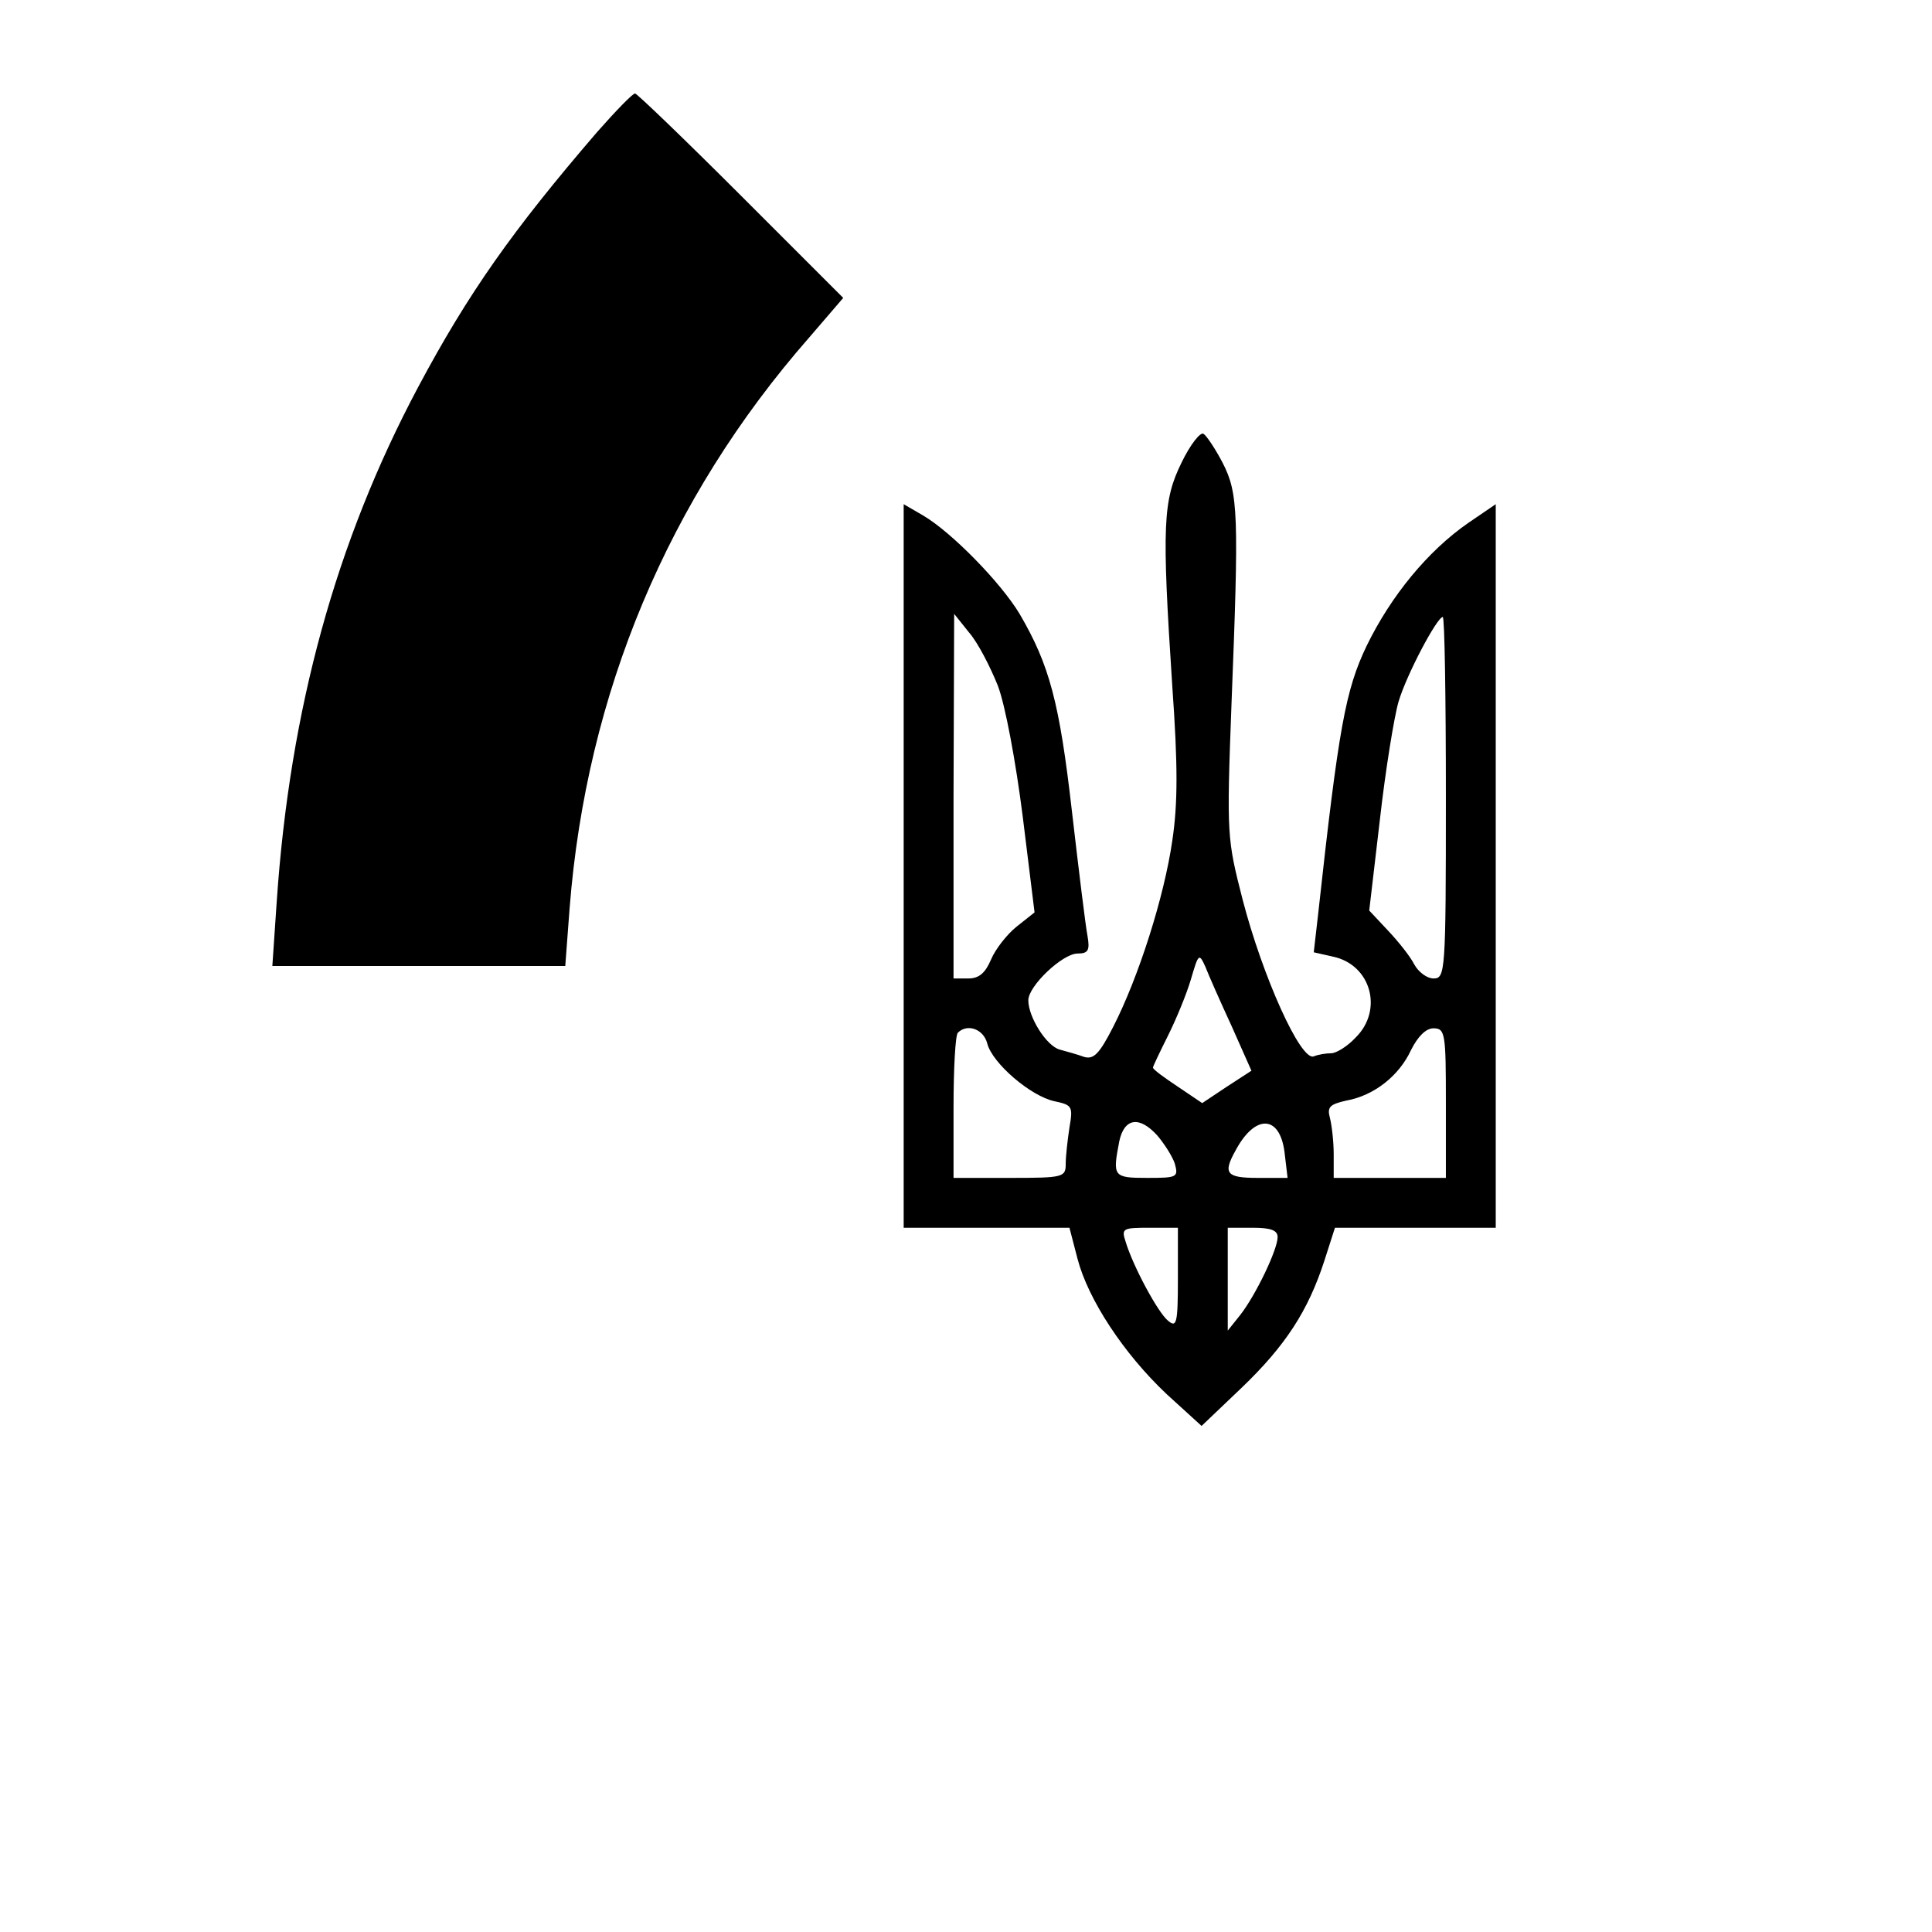
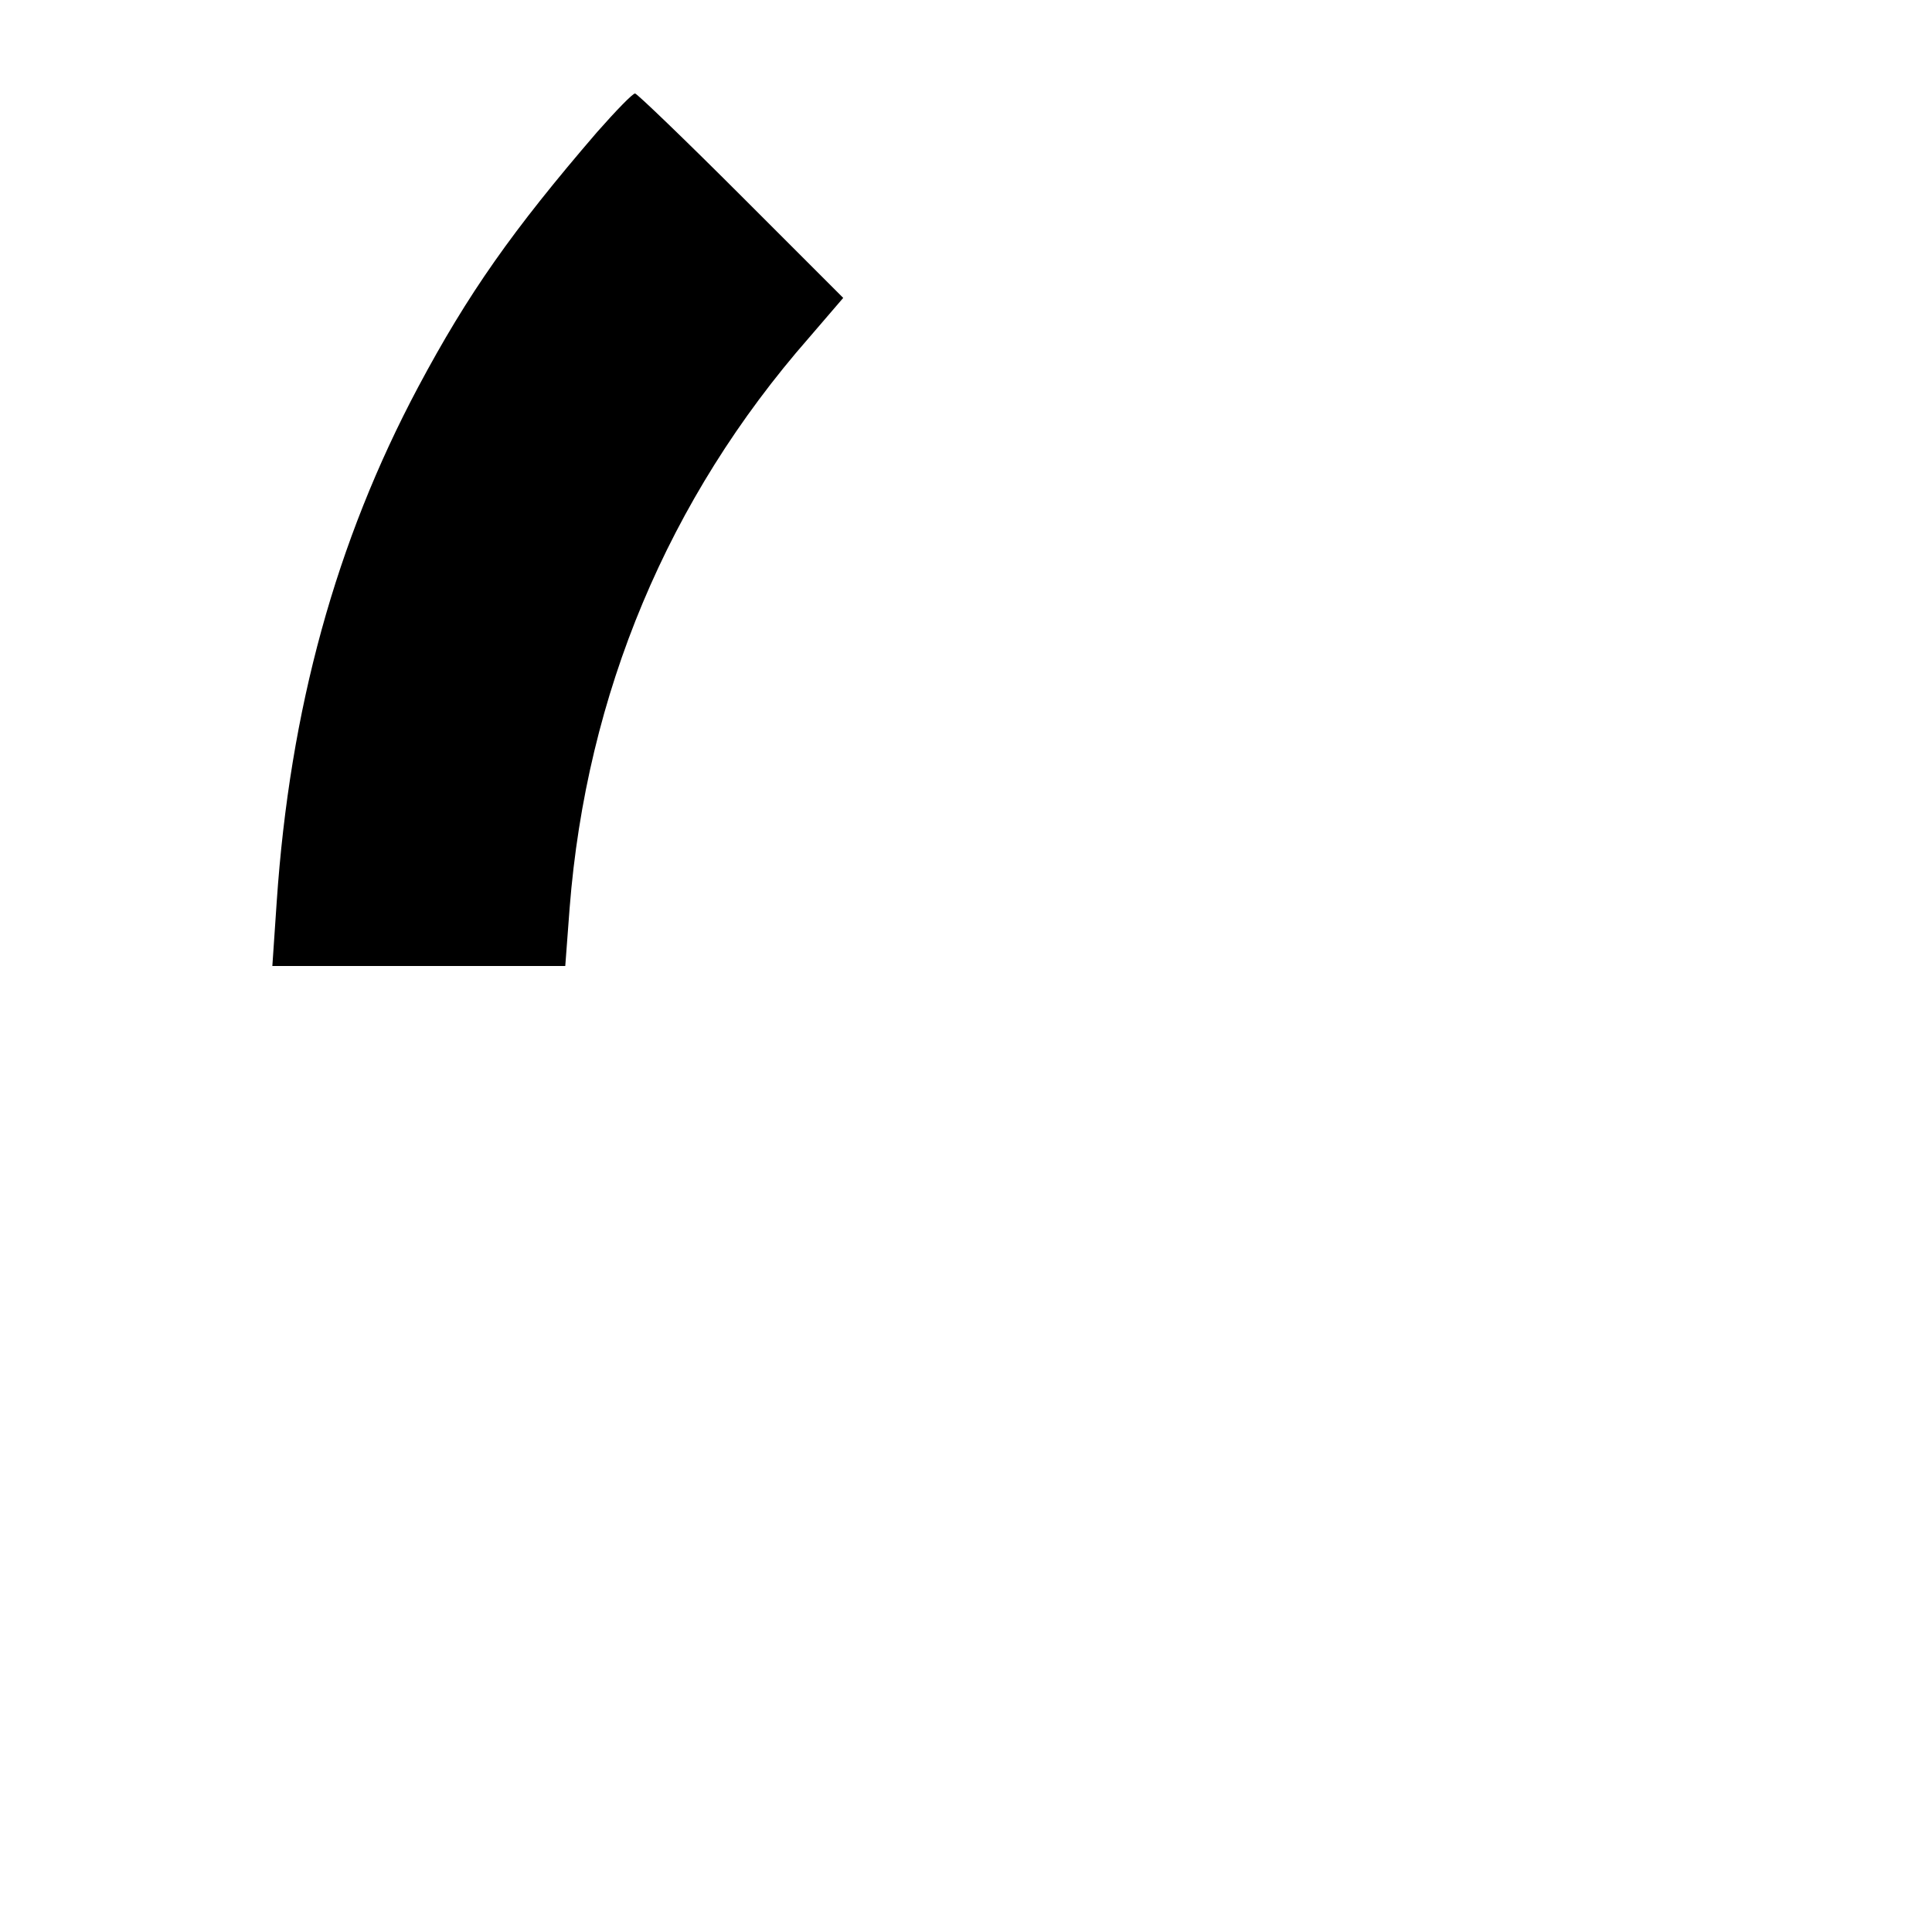
<svg xmlns="http://www.w3.org/2000/svg" version="1.0" width="310pt" height="310pt" viewBox="0 0 310 310" preserveAspectRatio="xMidYMid meet">
  <g transform="translate(0,310) scale(0.1,-0.1)" fill="#000000" stroke="none">
    <path d="M958 2888 c-136 -158 -207 -259 -287 -409 -132 -248 -206 -517 -227 -826 l-7 -103 235 0 235 0 7 93 c27 344 158 657 384 915 l55 64 -164 164 c-90 90 -167 164 -170 164 -4 0 -31 -28 -61 -62z" />
-     <path d="M1896 2358 c-30 -61 -32 -100 -15 -359 9 -127 9 -188 0 -248 -13 -90 -54 -219 -95 -299 -22 -43 -31 -52 -46 -48 -11 4 -29 9 -40 12 -21 6 -50 52 -50 79 0 23 55 75 79 75 17 0 20 5 16 28 -3 15 -14 105 -25 200 -20 175 -36 235 -84 317 -30 50 -109 131 -155 158 l-31 18 0 -580 0 -581 133 0 133 0 13 -50 c17 -65 74 -152 143 -217 l56 -51 64 61 c71 68 107 124 133 204 l17 53 129 0 129 0 0 580 0 581 -44 -30 c-65 -45 -124 -117 -163 -197 -34 -71 -45 -130 -78 -431 l-7 -61 31 -7 c61 -13 81 -86 36 -130 -13 -14 -31 -25 -39 -25 -8 0 -21 -2 -28 -5 -21 -8 -82 128 -114 251 -25 98 -26 102 -18 314 12 305 11 338 -14 387 -12 23 -26 44 -31 47 -5 3 -21 -17 -35 -46z m-295 -358 c12 -31 29 -123 40 -210 l19 -154 -29 -23 c-15 -12 -34 -36 -41 -53 -9 -21 -19 -30 -36 -30 l-24 0 0 293 1 292 24 -30 c14 -16 34 -55 46 -85z m719 -180 c0 -282 -1 -290 -20 -290 -10 0 -24 10 -31 23 -6 12 -25 36 -42 54 l-30 32 17 145 c9 80 23 166 30 190 13 44 62 136 71 136 3 0 5 -130 5 -290z m-344 -366 l32 -72 -40 -26 -39 -26 -40 27 c-21 14 -39 27 -39 30 0 2 11 25 24 51 13 26 30 67 37 91 12 41 13 42 23 20 5 -13 24 -56 42 -95z m-392 -28 c8 -32 70 -85 108 -93 28 -6 30 -8 24 -42 -3 -20 -6 -46 -6 -58 0 -22 -3 -23 -90 -23 l-90 0 0 113 c0 63 3 117 7 120 15 15 41 6 47 -17z m736 -96 l0 -120 -90 0 -90 0 0 38 c0 20 -3 46 -6 58 -5 18 0 22 26 28 45 8 85 40 104 81 11 22 24 35 36 35 19 0 20 -8 20 -120z m-463 -52 c11 -13 24 -33 28 -45 6 -22 4 -23 -44 -23 -55 0 -56 2 -45 59 8 37 32 41 61 9z m204 -26 l5 -42 -48 0 c-50 0 -56 7 -36 43 31 59 71 59 79 -1z m-171 -203 c0 -73 -2 -80 -16 -68 -16 13 -56 87 -68 127 -7 21 -4 22 38 22 l46 0 0 -81z m160 66 c0 -20 -35 -93 -60 -125 l-20 -25 0 83 0 82 40 0 c29 0 40 -4 40 -15z" />
  </g>
</svg>